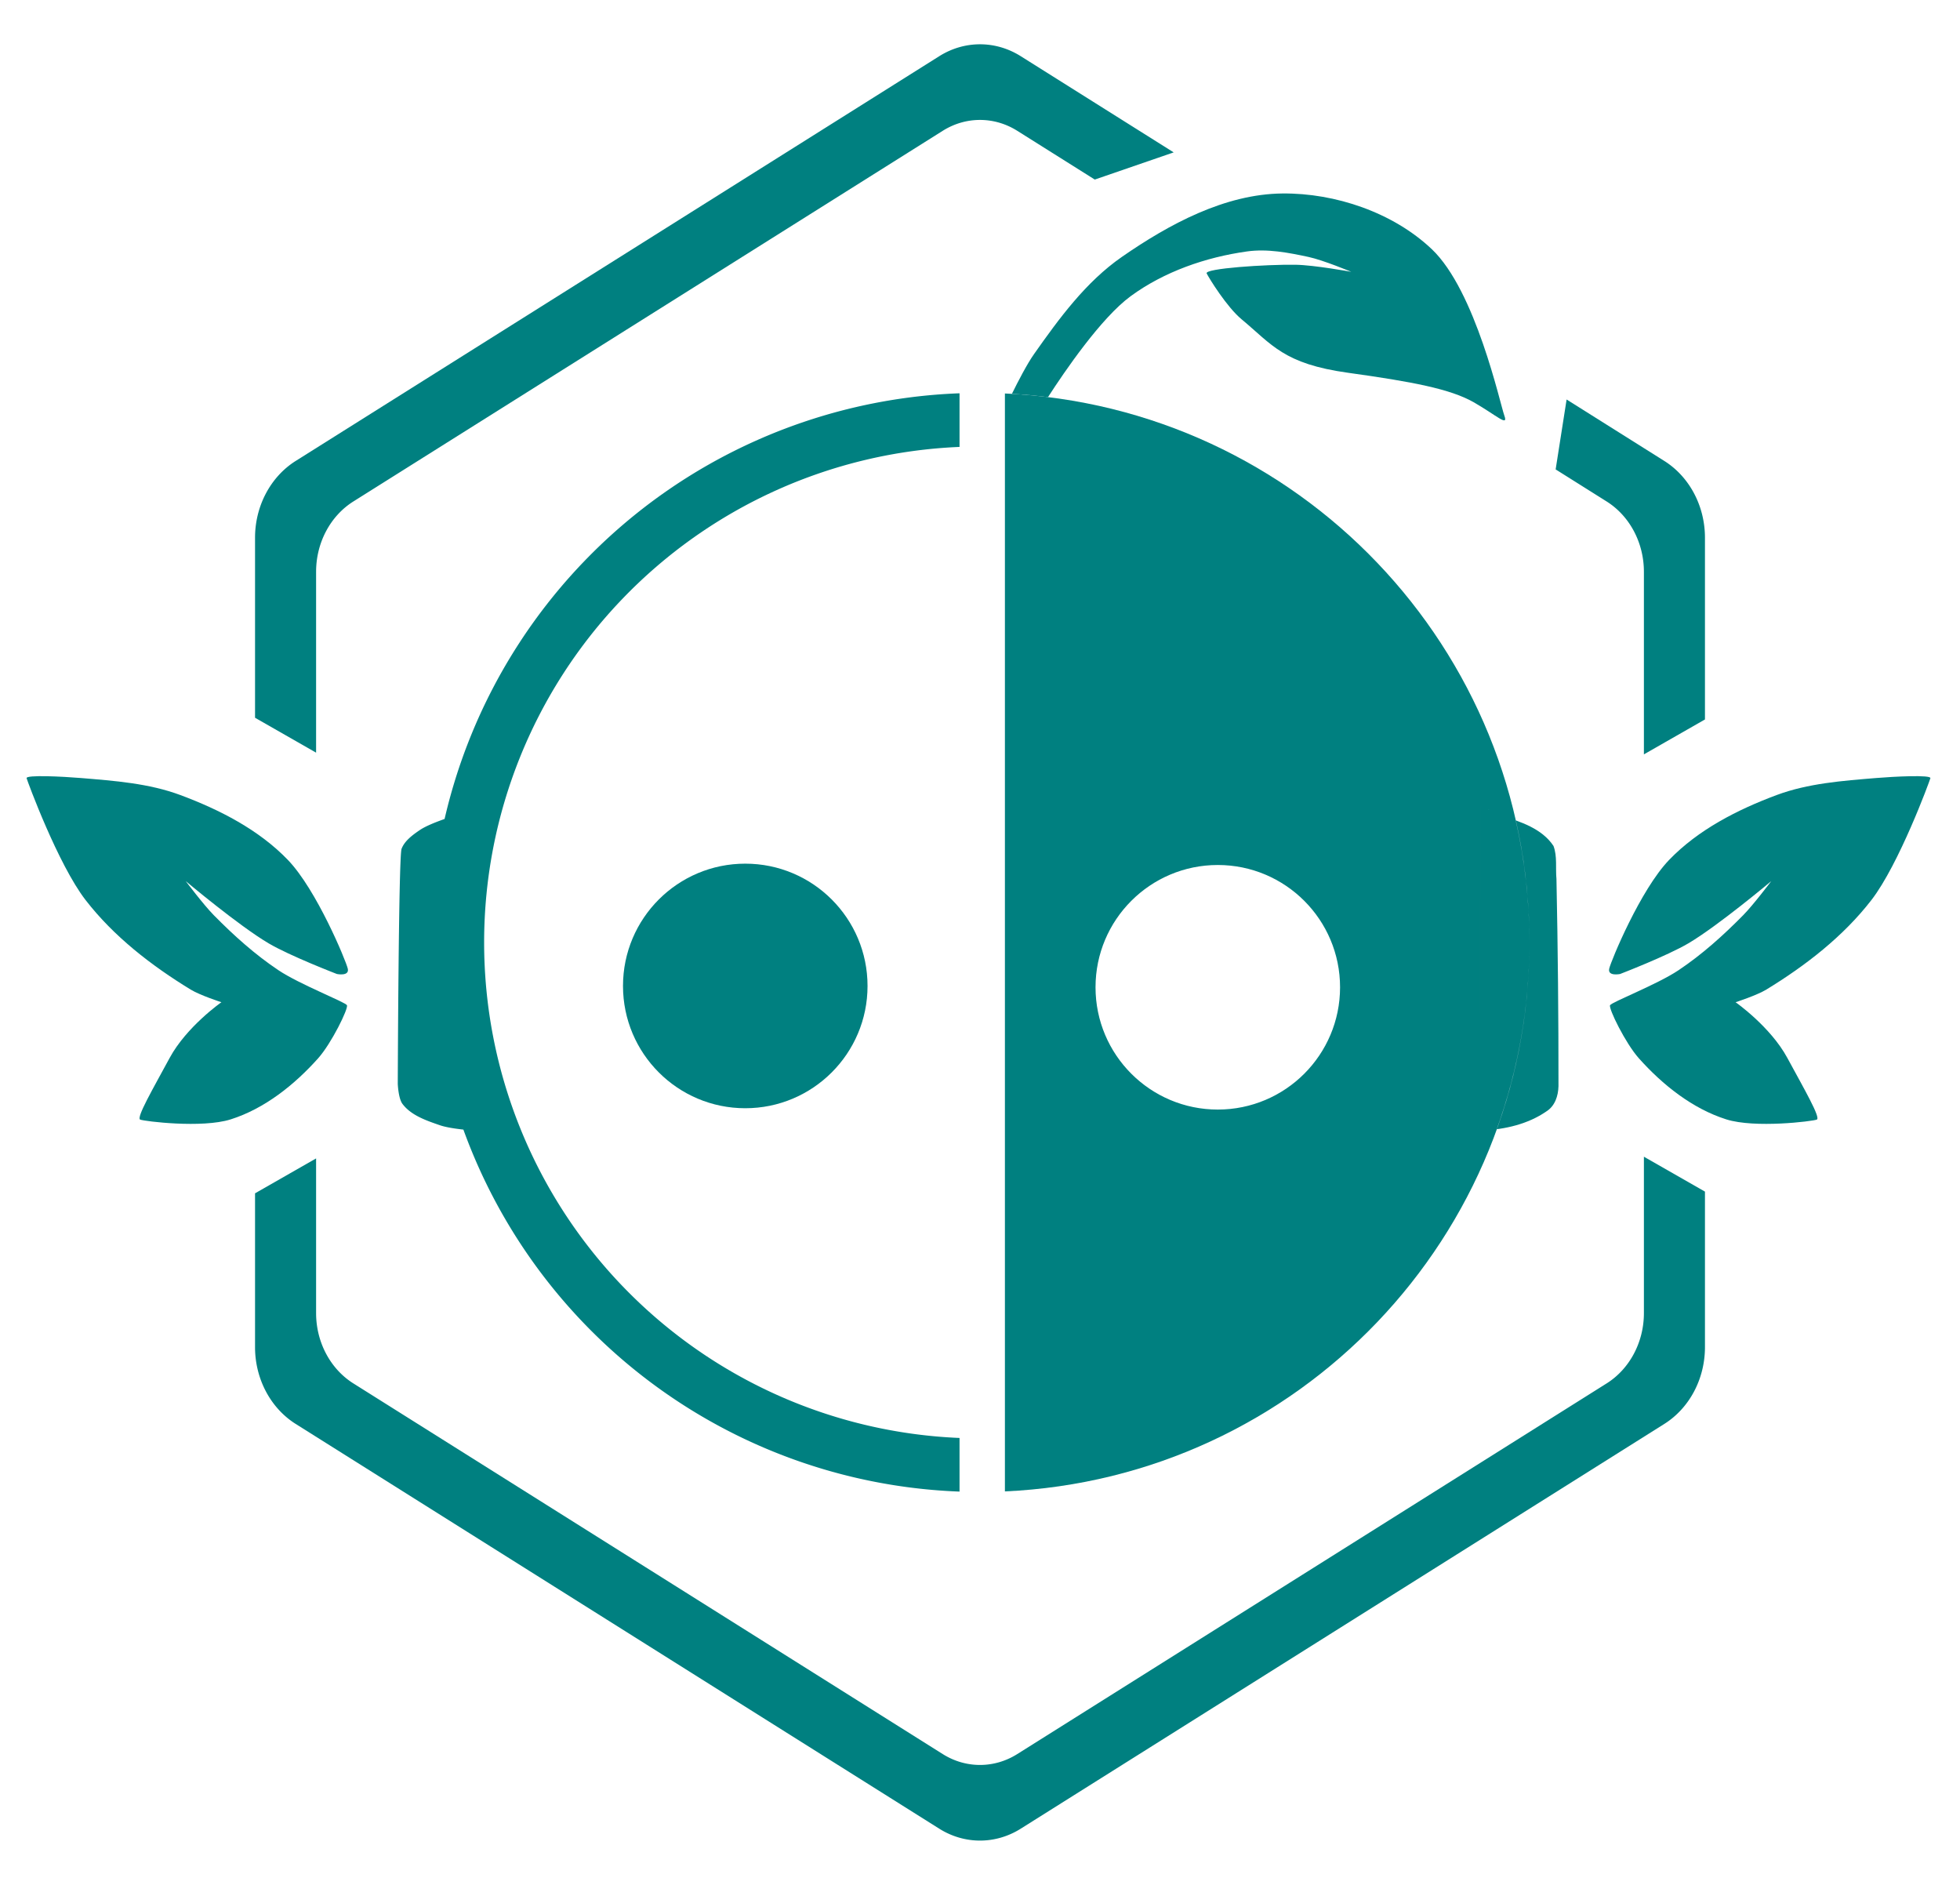
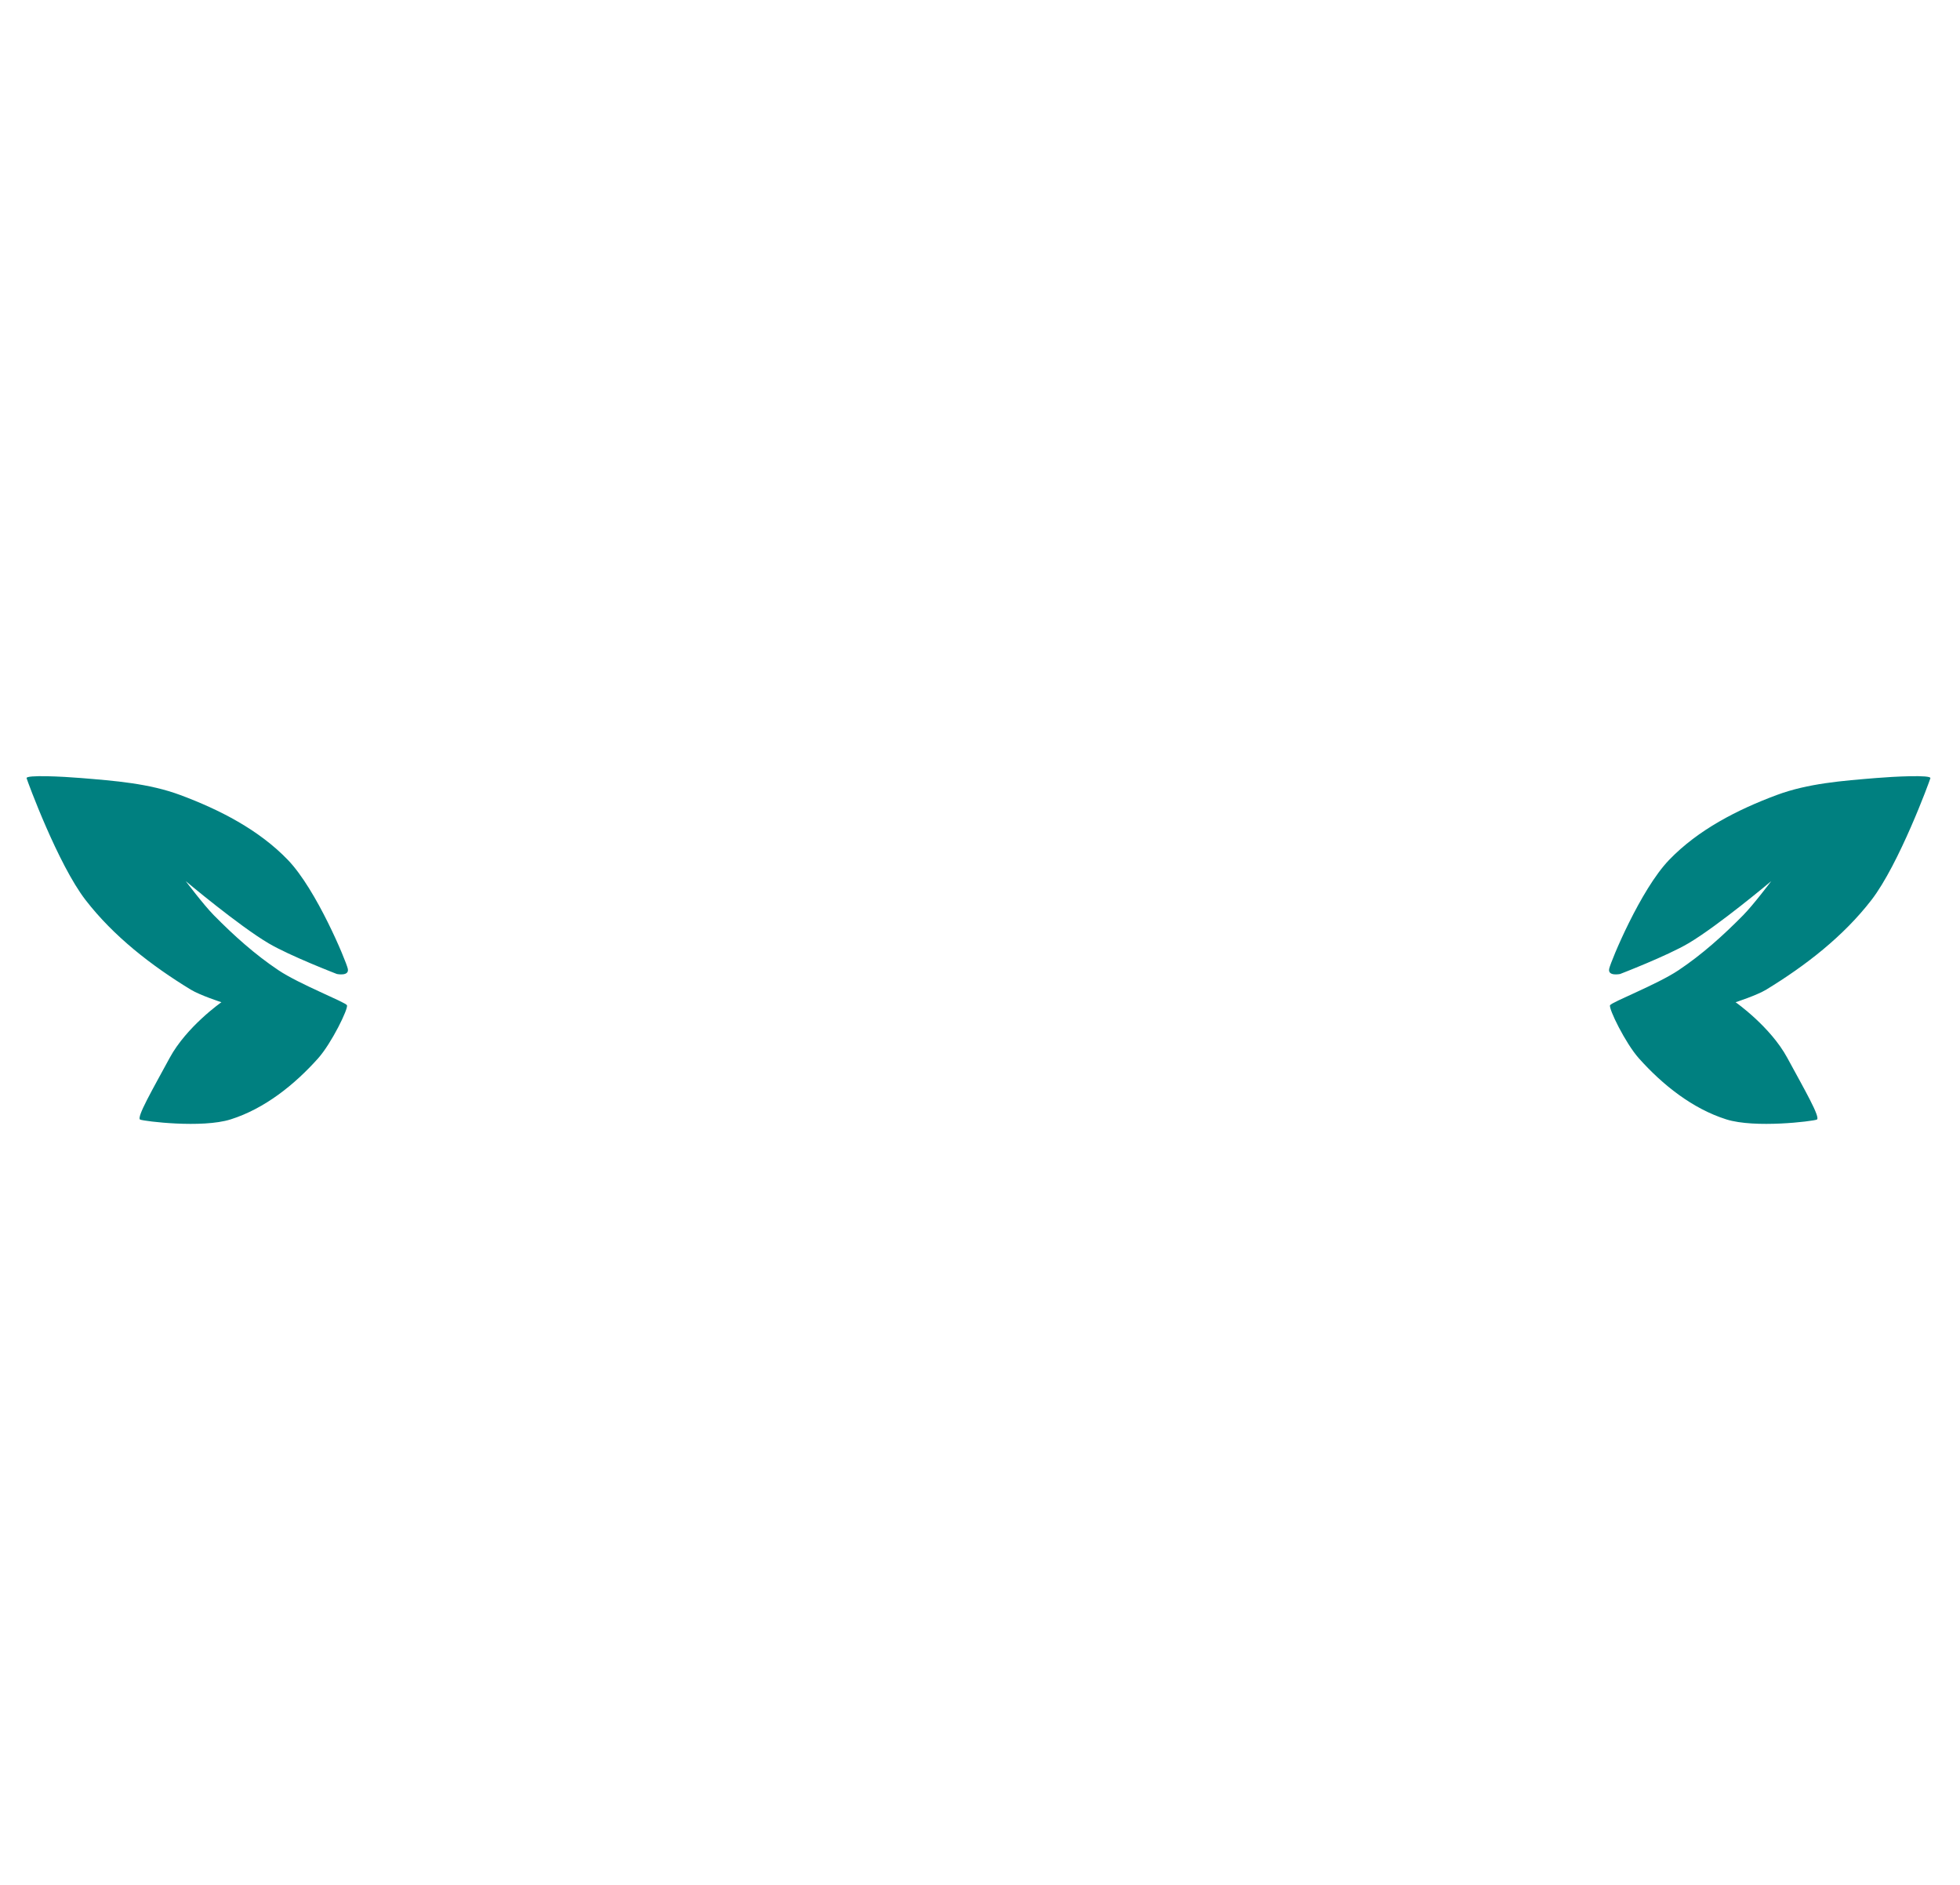
<svg xmlns="http://www.w3.org/2000/svg" version="1.1" id="svg1" width="1040" height="1000" viewBox="0 0 1040 1000">
  <defs id="defs1" />
  <g id="layer2" style="display:inline;opacity:1">
-     <circle style="fill:#008080;stroke-width:0.096;stroke-linecap:round;stroke-linejoin:round;stroke-miterlimit:5;paint-order:markers fill stroke" id="path5" cx="395.449" cy="523.082" r="64.877" />
-     <path id="path11" style="display:inline;opacity:1;fill:#008080;stroke:none;stroke-width:0.1;stroke-linecap:round;stroke-linejoin:round;stroke-miterlimit:5;paint-order:markers fill stroke" d="m 241.538,432.661 c 0,0 -13.144,3.91 -18.738,7.69 -3.85,2.601 -8.132,5.745 -9.723,9.988 C 211.486,454.581 211.062,575 211.062,575 c 0,0 0.296,7.709 2.469,10.625 4.571,6.136 12.704,8.882 19.938,11.375 6.39,2.202 20.062,2.938 20.062,2.938 L 252.344,427.75 Z M 509.141,208.654 A 291.548,291.548 0 0 0 228.453,500 291.548,291.548 0 0 0 509.141,791.346 V 762.891 A 263.115,263.115 0 0 1 256.885,500 263.115,263.115 0 0 1 509.141,237.109 Z" />
    <path style="display:inline;opacity:1;fill:#008080;stroke:none;stroke-width:0.1;stroke-linecap:round;stroke-linejoin:round;stroke-miterlimit:5;paint-order:markers fill stroke" d="m 178.78,516.75 c 0,0 6.75,1.375 5.75,-2.875 -1,-4.25 -16.549,-41.816 -31.75,-57.625 -15.413,-16.03 -36.282,-26.707 -57.125,-34.461 -16.697,-6.212 -34.926,-7.535 -52.679,-9.016 -9.586,-0.8 -29.389,-1.79 -28.859,0.088 0.53,1.878 16.65,45.698 31.288,64.638 14.929,19.317 34.911,34.781 55.75,47.5 5.024,3.066 16.328,6.719 16.328,6.719 0,0 -18.453,12.906 -27.453,29.531 -9,16.625 -17.875,31.875 -15.625,32.75 2.25,0.875 32.743,4.695 48,-0.125 17.977,-5.68 33.81,-18.32 46.375,-32.375 7.127,-7.972 16.188,-26.5 15.312,-28.188 -0.875,-1.688 -24.992,-10.997 -36.289,-18.539 -12.516,-8.356 -23.828,-18.53 -34.383,-29.257 -5.461,-5.55 -14.849,-18.031 -14.849,-18.031 0,0 28.16,23.666 43.929,32.969 11.418,6.736 36.279,16.295 36.279,16.295 z" id="path15" />
  </g>
  <g id="layer3" style="display:inline;opacity:1">
-     <path id="path13" style="display:inline;opacity:1;fill:#008080;stroke:none;stroke-width:0.1;stroke-linecap:round;stroke-linejoin:round;stroke-miterlimit:5;paint-order:markers fill stroke" d="m 796.556,432.661 c 10.147,3.283 21.533,6.795 27.744,16.137 2.074,5.5 1.026,11.714 1.575,17.512 0.76,36.639 1.096,73.297 1.076,109.94 -0.14,5.152 -1.833,10.516 -6.415,13.39 -9.849,6.802 -21.931,9.507 -33.737,10.148 -3.726,1.341 -1.725,-3.41 -2.197,-5.526 0.383,-55.504 0.766,-111.008 1.148,-166.513 3.602,1.637 7.204,3.274 10.806,4.911 z M 533.217,208.752 v 582.496 C 688.934,784.181 811.547,655.878 811.547,500 811.547,344.122 688.934,215.819 533.217,208.752 Z m 112.959,250.16 c 35.831,5e-5 64.877,29.046 64.877,64.877 -5e-5,35.831 -29.046,64.877 -64.877,64.877 -35.831,-5e-5 -64.877,-29.046 -64.877,-64.877 5e-5,-35.831 29.046,-64.877 64.877,-64.877 z M 785.75,427.75 c -0.383,55.504 -0.766,111.008 -1.148,166.512 0.472,2.116 -1.529,6.868 2.197,5.527 2.458,-0.133 4.929,-0.357 7.389,-0.688 11.486,-31.778 17.36,-65.311 17.359,-99.102 4e-5,-21.791 -2.443,-43.513 -7.283,-64.76 -2.58,-0.932 -5.182,-1.763 -7.707,-2.58 -3.602,-1.637 -7.205,-3.273 -10.807,-4.91 z" />
    <path style="display:inline;fill:#008080;stroke:none;stroke-width:0.1;stroke-linecap:round;stroke-linejoin:round;stroke-miterlimit:5;paint-order:markers fill stroke" d="m 859.625,516.75 c 0,0 -6.75,1.375 -5.75,-2.875 1,-4.25 16.549,-41.816 31.75,-57.625 15.413,-16.03 36.282,-26.707 57.125,-34.461 16.697,-6.212 34.926,-7.535 52.679,-9.016 9.586,-0.8 29.389,-1.79 28.859,0.088 -0.53,1.878 -16.65,45.698 -31.288,64.638 -14.929,19.317 -34.911,34.781 -55.75,47.5 -5.024,3.066 -16.328,6.719 -16.328,6.719 0,0 18.453,12.906 27.453,29.531 9,16.625 17.875,31.875 15.625,32.75 -2.25,0.875 -32.743,4.695 -48,-0.125 -17.977,-5.68 -33.81,-18.32 -46.375,-32.375 -7.127,-7.972 -16.188,-26.5 -15.312,-28.188 0.875,-1.688 24.992,-10.997 36.288,-18.539 12.516,-8.356 23.828,-18.53 34.383,-29.257 5.461,-5.55 14.849,-18.031 14.849,-18.031 0,0 -28.16,23.666 -43.929,32.969 C 884.486,507.191 859.625,516.75 859.625,516.75 Z" id="path14" />
-     <path id="path19" style="fill:#008080;stroke:none;stroke-width:0.1;stroke-linecap:round;stroke-linejoin:round;stroke-miterlimit:5;paint-order:markers fill stroke" d="M 680.43 102.648 C 649.904 102.954 620.349 118.919 595.26 136.309 C 576.23 149.499 562.007 168.907 548.678 187.84 C 544.939 193.15 540.174 202.365 536.934 208.943 C 543.378 209.317 549.763 209.899 556.084 210.682 C 564.903 197.018 584.266 168.641 599.93 157.148 C 617.71 144.103 639.838 136.449 661.68 133.398 C 672.514 131.885 683.673 134.031 694.367 136.336 C 702.173 138.018 716.992 144.211 716.992 144.211 C 716.992 144.211 697.362 140.605 687.43 140.461 C 671.638 140.231 638.961 142.43 640.273 145.055 C 641.586 147.68 650.957 162.885 658.805 169.398 C 675.021 182.859 681.055 193.023 715.305 197.773 C 749.555 202.523 769.68 206.398 781.93 213.398 C 794.18 220.398 800.475 226.686 798.221 220.477 C 795.967 214.267 783.011 154.229 759.68 132.148 C 739.207 112.773 708.616 102.366 680.43 102.648 z " />
  </g>
  <g id="layer5" style="display:inline">
-     <path id="path16" style="display:inline;opacity:1;fill:#008080;stroke-width:0.111;stroke-linecap:round;stroke-linejoin:round;stroke-miterlimit:5;paint-order:markers fill stroke" d="M 520 23.498 A 43.19 47.041 0 0 0 498.404 29.801 L 156.924 244.531 A 43.19 47.041 0 0 0 135.328 285.27 L 135.328 380.797 L 167.725 399.314 L 167.725 303.354 A 39.553 43.079 0 0 1 187.5 266.047 L 500.223 69.4 A 39.553 43.079 0 0 1 520 63.629 A 39.553 43.079 0 0 1 539.777 69.4 L 580.902 95.262 L 622.77 80.846 L 541.596 29.801 A 43.19 47.041 0 0 0 520 23.498 z M 831.26 211.947 L 825.447 249.035 L 852.5 266.047 A 39.553 43.079 0 0 1 872.275 303.354 L 872.275 400.223 L 904.672 381.703 L 904.672 285.27 A 43.19 47.041 0 0 0 883.076 244.531 L 831.26 211.947 z M 872.275 613.676 L 872.275 696.646 A 39.553 43.079 0 0 1 852.5 733.953 L 539.777 930.6 A 39.553 43.079 0 0 1 500.223 930.6 L 187.5 733.953 A 39.553 43.079 0 0 1 167.725 696.646 L 167.725 614.584 L 135.328 633.102 L 135.328 714.73 A 43.19 47.041 0 0 0 156.924 755.469 L 498.404 970.199 A 43.19 47.041 0 0 0 541.596 970.199 L 883.076 755.469 A 43.19 47.041 0 0 0 904.672 714.73 L 904.672 632.195 L 872.275 613.676 z " />
-   </g>
+     </g>
</svg>